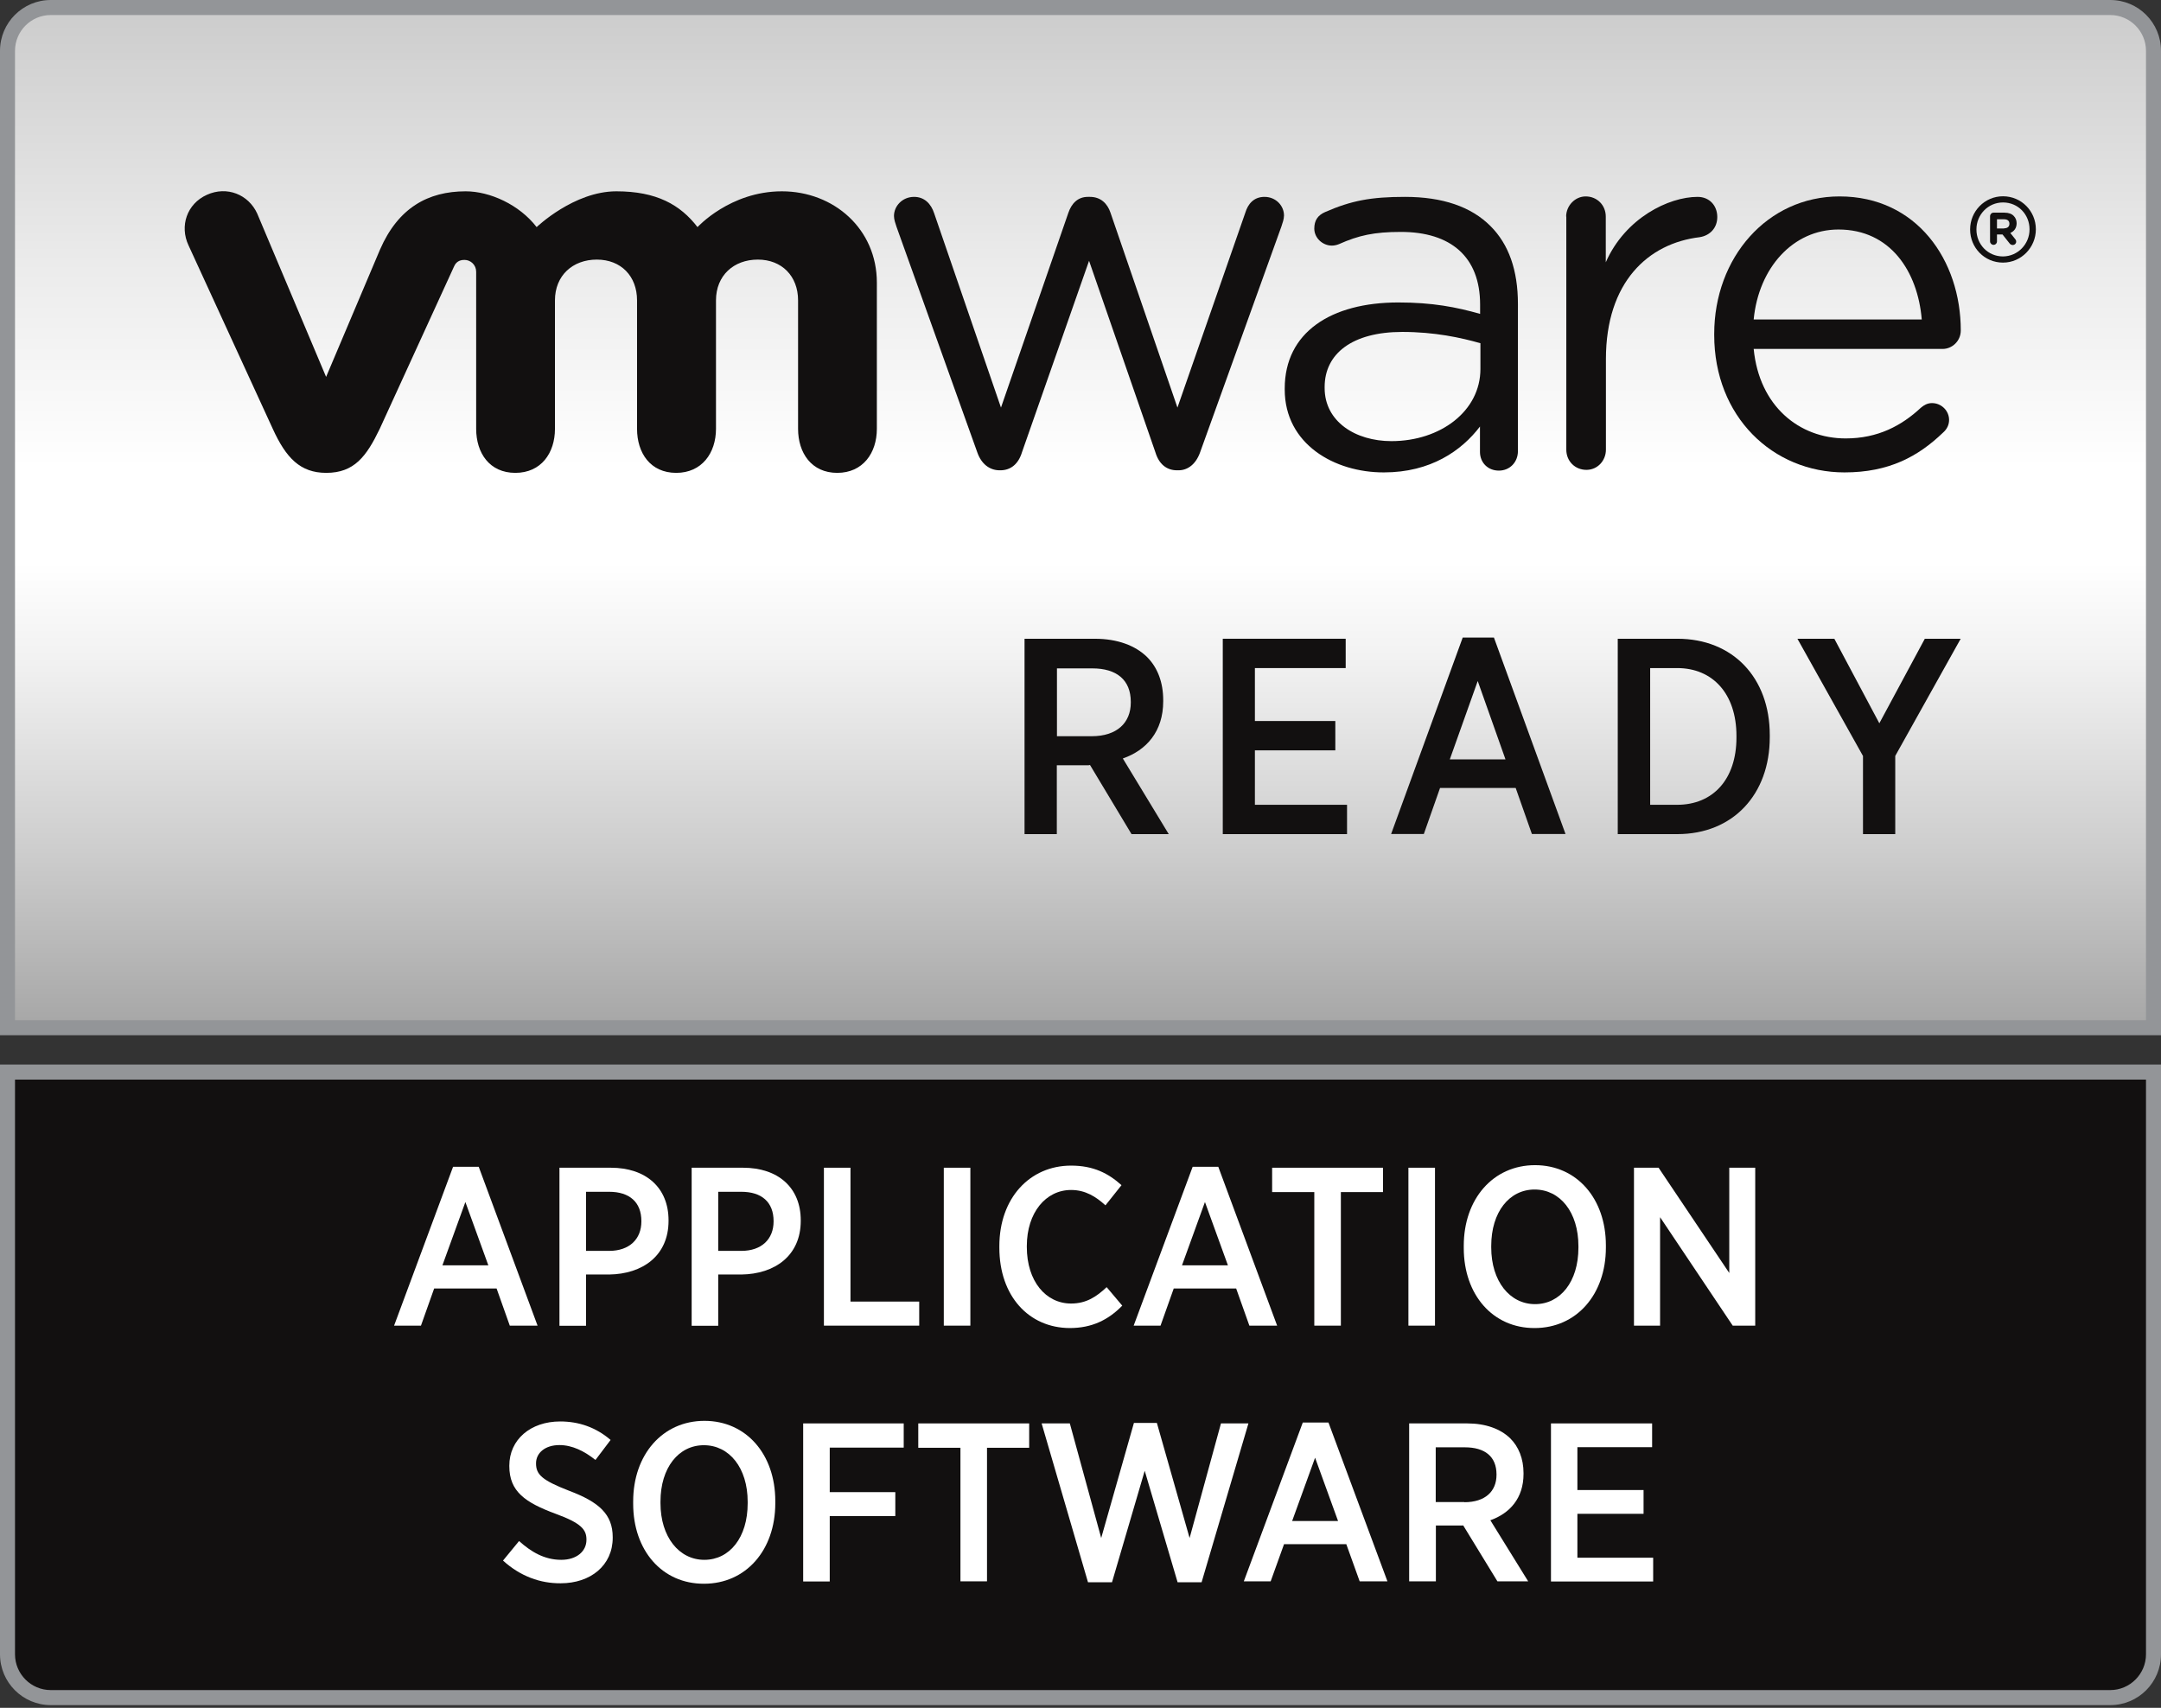
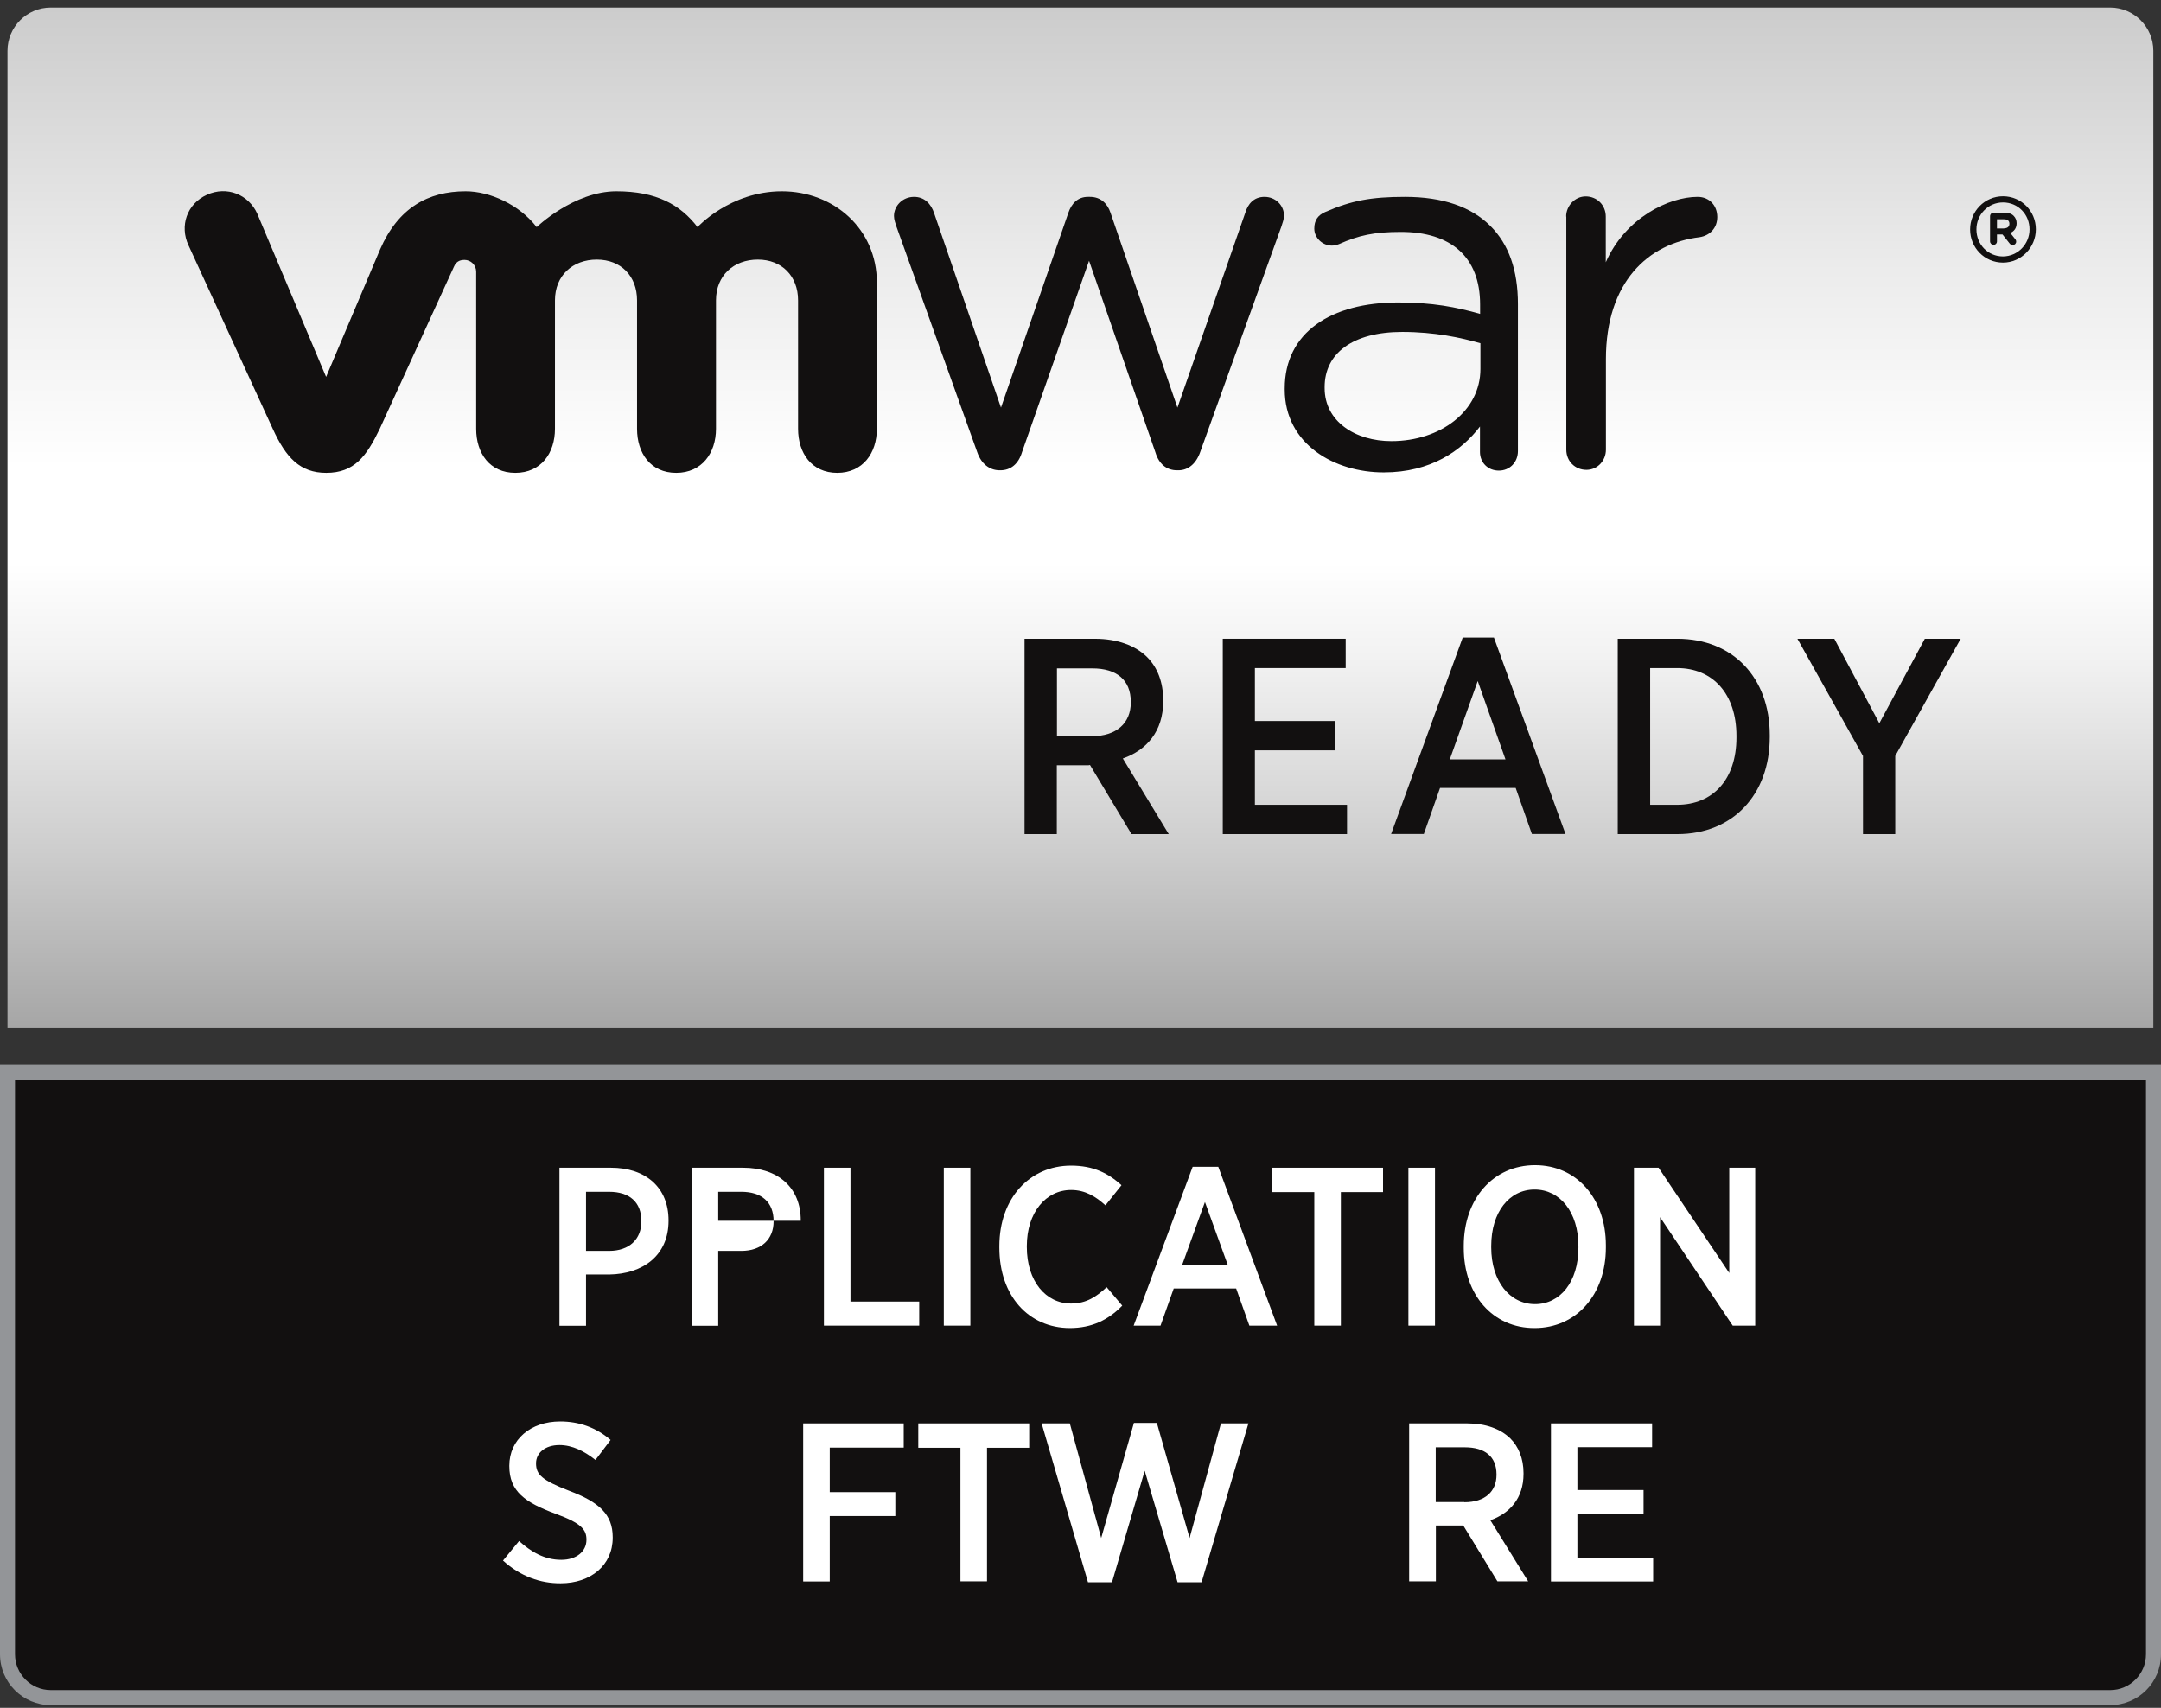
<svg xmlns="http://www.w3.org/2000/svg" width="124" height="98" viewBox="0 0 124 98" fill="none">
  <rect x="0" y="0" width="124" height="98" fill="#333333" stroke="none" />
  <path d="M2.91 97.412C1.541 97.412 0.43 96.299 0.43 94.927V61.518H123.569V94.927C123.569 96.299 122.458 97.412 121.089 97.412H2.91Z" fill="#121010" />
  <path d="M123.139 61.95V94.927C123.139 96.057 122.217 96.981 121.089 96.981H2.911C1.782 96.981 0.861 96.057 0.861 94.927V61.95H123.139ZM124 61.086H0V94.927C0 96.54 1.309 97.844 2.911 97.844H121.089C122.7 97.844 124 96.54 124 94.927V61.086Z" fill="#939598" />
-   <path d="M25.997 66.955H27.47L30.846 76.069H29.252L28.495 73.937H24.912L24.155 76.069H22.613L25.997 66.955ZM28.021 72.608L26.704 68.975L25.386 72.608H28.021Z" fill="white" />
  <path d="M32.102 67.007H35.047C37.062 67.007 38.362 68.146 38.362 70.028V70.053C38.362 72.064 36.864 73.109 34.952 73.135H33.626V76.078H32.102V67.007ZM34.952 71.779C36.123 71.779 36.803 71.098 36.803 70.088V70.071C36.803 68.983 36.123 68.388 34.952 68.388H33.626V71.779H34.952Z" fill="white" />
-   <path d="M39.688 67.007H42.633C44.648 67.007 45.948 68.146 45.948 70.028V70.053C45.948 72.064 44.449 73.109 42.538 73.135H41.212V76.078H39.688V67.007ZM42.538 71.779C43.709 71.779 44.389 71.098 44.389 70.088V70.071C44.389 68.983 43.709 68.388 42.538 68.388H41.212V71.779H42.538Z" fill="white" />
+   <path d="M39.688 67.007H42.633C44.648 67.007 45.948 68.146 45.948 70.028V70.053H41.212V76.078H39.688V67.007ZM42.538 71.779C43.709 71.779 44.389 71.098 44.389 70.088V70.071C44.389 68.983 43.709 68.388 42.538 68.388H41.212V71.779H42.538Z" fill="white" />
  <path d="M47.277 67.007H48.801V74.688H52.745V76.069H47.277V67.007Z" fill="white" />
  <path d="M54.156 67.007H55.68V76.069H54.156V67.007Z" fill="white" />
  <path d="M57.344 71.599V71.504C57.344 68.759 59.083 66.886 61.46 66.886C62.752 66.886 63.604 67.335 64.353 68.008L63.432 69.165C62.889 68.673 62.286 68.284 61.46 68.284C60.013 68.284 58.92 69.579 58.92 71.504V71.555C58.92 73.523 60.013 74.8 61.46 74.8C62.338 74.8 62.924 74.403 63.501 73.86L64.396 74.921C63.595 75.741 62.657 76.207 61.382 76.207C59.032 76.198 57.344 74.369 57.344 71.599Z" fill="white" />
  <path d="M68.435 66.955H69.907L73.283 76.069H71.69L70.932 73.937H67.35L66.592 76.069H65.051L68.435 66.955ZM70.459 72.608L69.141 68.975L67.824 72.608H70.459Z" fill="white" />
  <path d="M75.416 68.405H72.996V67.007H79.36V68.405H76.94V76.069H75.416V68.405Z" fill="white" />
  <path d="M80.816 67.007H82.341V76.069H80.816V67.007Z" fill="white" />
  <path d="M83.992 71.616V71.486C83.992 68.794 85.68 66.86 88.082 66.86C90.476 66.86 92.147 68.776 92.147 71.46V71.59C92.147 74.283 90.459 76.207 88.057 76.207C85.663 76.216 83.992 74.3 83.992 71.616ZM90.571 71.599V71.504C90.571 69.562 89.52 68.258 88.057 68.258C86.61 68.258 85.568 69.544 85.568 71.495V71.581C85.568 73.523 86.636 74.835 88.082 74.835C89.529 74.835 90.571 73.549 90.571 71.599Z" fill="white" />
  <path d="M93.75 67.007H95.171L99.227 73.048V67.007H100.716V76.069H99.425L95.257 69.846V76.069H93.759V67.007H93.75Z" fill="white" />
  <path d="M28.863 89.55L29.785 88.428C30.465 89.041 31.231 89.507 32.204 89.507C33.083 89.507 33.651 89.024 33.651 88.359V88.342C33.651 87.772 33.35 87.401 31.886 86.866C30.138 86.219 29.225 85.589 29.225 84.13V84.104C29.225 82.611 30.439 81.567 32.144 81.567C33.212 81.567 34.194 81.903 35.037 82.628L34.168 83.776C33.539 83.276 32.842 82.922 32.101 82.922C31.274 82.922 30.758 83.379 30.758 83.966V83.975C30.758 84.614 31.102 84.941 32.661 85.546C34.374 86.193 35.158 86.892 35.158 88.212V88.238C35.158 89.826 33.892 90.853 32.17 90.853C31.007 90.862 29.862 90.456 28.863 89.55Z" fill="white" />
-   <path d="M36.332 86.288V86.158C36.332 83.466 38.02 81.532 40.422 81.532C42.816 81.532 44.487 83.448 44.487 86.132V86.262C44.487 88.954 42.799 90.879 40.397 90.879C37.994 90.888 36.332 88.972 36.332 86.288ZM42.902 86.27V86.175C42.902 84.234 41.852 82.93 40.388 82.93C38.941 82.93 37.899 84.216 37.899 86.167V86.253C37.899 88.195 38.967 89.507 40.414 89.507C41.869 89.507 42.902 88.221 42.902 86.27Z" fill="white" />
  <path d="M46.078 81.679H51.856V83.068H47.611V85.623H51.374V86.995H47.611V90.749H46.087V81.679H46.078Z" fill="white" />
  <path d="M55.111 83.077H52.691V81.679H59.055V83.077H56.635V90.741H55.111V83.077Z" fill="white" />
  <path d="M59.77 81.679H61.388L63.188 88.255L65.065 81.653H66.383L68.26 88.255L70.06 81.679H71.636L68.949 90.793H67.571L65.685 84.397L63.808 90.793H62.43L59.77 81.679Z" fill="white" />
-   <path d="M74.755 81.627H76.228L79.612 90.741H78.019L77.252 88.609H73.679L72.912 90.741H71.371L74.755 81.627ZM76.779 87.28L75.461 83.647L74.144 87.28H76.779Z" fill="white" />
  <path d="M80.859 81.679H84.192C85.242 81.679 86.095 81.989 86.655 82.533C87.137 83.008 87.421 83.698 87.421 84.527V84.579C87.421 85.977 86.629 86.84 85.518 87.237L87.688 90.741H85.923L83.959 87.53C83.933 87.539 83.891 87.539 83.865 87.539H82.392V90.741H80.859V81.679ZM84.028 86.201C85.217 86.201 85.871 85.58 85.871 84.63V84.604C85.871 83.577 85.199 83.051 84.054 83.051H82.383V86.192H84.028V86.201Z" fill="white" />
  <path d="M89.005 81.679H94.8V83.043H90.512V85.502H94.309V86.866H90.512V89.386H94.86V90.75H88.996V81.679H89.005Z" fill="white" />
  <path d="M0.43 58.972V2.917C0.43 1.545 1.541 0.432 2.91 0.432H121.08C122.449 0.432 123.56 1.545 123.56 2.917V58.972H0.43Z" fill="url(#paint0_linear_7034_36762)" />
-   <path d="M121.089 0.863C122.217 0.863 123.139 1.787 123.139 2.917V58.541H0.861V2.917C0.861 1.787 1.782 0.863 2.911 0.863H121.089ZM121.089 0H2.911C1.309 0 0 1.303 0 2.917V59.404H124V2.917C124 1.303 122.7 0 121.089 0Z" fill="#939598" />
  <path d="M56.076 25.952L51.443 13.015C51.383 12.833 51.297 12.6 51.297 12.393C51.297 11.832 51.77 11.297 52.451 11.297C53.036 11.297 53.424 11.685 53.605 12.246L57.437 23.388L61.303 12.212C61.484 11.685 61.837 11.297 62.422 11.297H62.543C63.163 11.297 63.55 11.685 63.723 12.212L67.563 23.388L71.464 12.186C71.611 11.711 71.938 11.297 72.558 11.297C73.204 11.297 73.677 11.798 73.677 12.367C73.677 12.574 73.591 12.807 73.531 12.989L68.864 25.952C68.622 26.634 68.157 26.987 67.624 26.987H67.537C66.943 26.987 66.504 26.634 66.297 25.952L62.491 14.965L58.642 25.952C58.435 26.634 57.988 26.987 57.402 26.987H57.342C56.782 26.979 56.309 26.625 56.076 25.952Z" fill="#121010" />
  <path d="M89.867 12.428C89.867 11.806 90.375 11.271 90.987 11.271C91.641 11.271 92.141 11.772 92.141 12.428V15.051C93.26 12.505 95.757 11.297 97.41 11.297C98.091 11.297 98.539 11.798 98.539 12.454C98.539 13.075 98.125 13.515 97.531 13.61C94.569 13.964 92.149 16.191 92.149 20.609V25.805C92.149 26.426 91.675 26.962 91.03 26.962C90.375 26.962 89.876 26.461 89.876 25.805V12.428H89.867Z" fill="#121010" />
-   <path d="M110.272 18.331C110.04 15.578 108.473 13.17 105.493 13.17C102.884 13.17 100.912 15.371 100.628 18.331H110.272ZM105.838 27.108C101.722 27.108 98.363 23.906 98.363 19.22V19.16C98.363 14.793 101.403 11.271 105.554 11.271C109.988 11.271 112.511 14.939 112.511 18.961C112.511 19.574 112.012 20.023 111.469 20.023H100.628C100.947 23.302 103.237 25.158 105.907 25.158C107.758 25.158 109.119 24.424 110.221 23.397C110.393 23.25 110.6 23.13 110.858 23.13C111.4 23.13 111.84 23.57 111.84 24.096C111.84 24.364 111.728 24.623 111.487 24.83C110.066 26.193 108.395 27.108 105.838 27.108Z" fill="#121010" />
  <path d="M84.948 21.17V19.695C83.828 19.375 82.321 19.047 80.461 19.047C77.602 19.047 76.009 20.29 76.009 22.206V22.267C76.009 24.191 77.775 25.313 79.841 25.313C82.648 25.313 84.948 23.596 84.948 21.17ZM73.719 22.353V22.292C73.719 19.073 76.371 17.356 80.237 17.356C82.192 17.356 83.57 17.623 84.93 18.012V17.477C84.93 14.732 83.243 13.308 80.384 13.308C78.851 13.308 77.955 13.507 76.836 14.007C76.69 14.068 76.543 14.093 76.423 14.093C75.889 14.093 75.415 13.653 75.415 13.118C75.415 12.643 75.622 12.35 76.035 12.169C77.534 11.513 78.67 11.297 80.616 11.297C82.769 11.297 84.422 11.858 85.533 12.98C86.567 14.016 87.1 15.492 87.1 17.451V25.883C87.1 26.53 86.627 27.005 86.007 27.005C85.361 27.005 84.922 26.53 84.922 25.934V24.476C83.863 25.865 82.089 27.108 79.411 27.108C76.578 27.117 73.719 25.486 73.719 22.353Z" fill="#121010" />
  <path d="M14.759 12.255C14.26 11.159 13.02 10.659 11.875 11.177C10.721 11.694 10.299 12.972 10.816 14.076L15.655 24.614C16.413 26.271 17.222 27.134 18.721 27.134C20.331 27.134 21.028 26.185 21.786 24.614C21.786 24.614 26.006 15.405 26.049 15.302C26.092 15.207 26.221 14.905 26.651 14.914C27.013 14.914 27.323 15.207 27.323 15.595V24.605C27.323 25.995 28.089 27.134 29.57 27.134C31.052 27.134 31.844 25.995 31.844 24.605V17.235C31.844 15.811 32.86 14.896 34.246 14.896C35.633 14.896 36.554 15.846 36.554 17.235V24.605C36.554 25.995 37.321 27.134 38.802 27.134C40.274 27.134 41.084 25.995 41.084 24.605V17.235C41.084 15.811 42.1 14.896 43.486 14.896C44.864 14.896 45.794 15.846 45.794 17.235V24.605C45.794 25.995 46.569 27.134 48.041 27.134C49.514 27.134 50.315 25.995 50.315 24.605V16.217C50.315 13.136 47.843 10.978 44.864 10.978C41.893 10.978 40.024 13.032 40.024 13.032C39.034 11.746 37.673 10.978 35.366 10.978C32.929 10.978 30.793 13.032 30.793 13.032C29.803 11.746 28.115 10.978 26.72 10.978C24.559 10.978 22.845 11.927 21.803 14.327L18.712 21.628L14.759 12.255Z" fill="#121010" />
  <path d="M116.457 13.162C116.457 12.307 115.802 11.617 114.933 11.617C114.072 11.617 113.409 12.325 113.409 13.162V13.17C113.409 14.016 114.063 14.715 114.933 14.715C115.794 14.707 116.457 13.999 116.457 13.162ZM113.047 13.17V13.162C113.047 12.126 113.882 11.263 114.933 11.263C116 11.263 116.819 12.126 116.819 13.153V13.162C116.819 14.197 115.983 15.069 114.933 15.069C113.865 15.069 113.047 14.206 113.047 13.17Z" fill="#121010" />
  <path d="M115.001 13.101C115.199 13.101 115.302 12.997 115.302 12.842C115.302 12.669 115.19 12.583 114.992 12.583H114.588V13.11H115.001V13.101ZM114.191 12.411C114.191 12.298 114.278 12.203 114.389 12.203H115.018C115.259 12.203 115.44 12.272 115.552 12.393C115.655 12.497 115.716 12.643 115.716 12.807C115.716 13.092 115.569 13.274 115.354 13.368L115.629 13.714C115.673 13.765 115.69 13.809 115.69 13.869C115.69 13.981 115.595 14.059 115.5 14.059C115.406 14.059 115.345 14.016 115.302 13.955L114.906 13.455H114.588V13.852C114.588 13.964 114.501 14.05 114.389 14.05C114.278 14.05 114.191 13.955 114.191 13.852V12.411Z" fill="#121010" />
  <path d="M58.798 36.654H62.836C64.111 36.654 65.153 37.042 65.824 37.706C66.418 38.302 66.746 39.148 66.746 40.175V40.244C66.746 41.97 65.79 43.049 64.429 43.523L67.064 47.865H64.929L62.544 43.895C62.509 43.912 62.466 43.912 62.432 43.912H60.641V47.865H58.789V36.654H58.798ZM62.647 42.246C64.085 42.246 64.886 41.478 64.886 40.313V40.278C64.886 39.01 64.068 38.354 62.681 38.354H60.649V42.246H62.647Z" fill="#121010" />
  <path d="M70.173 36.653H77.217V38.336H72.007V41.374H76.622V43.057H72.007V46.181H77.294V47.864H70.164V36.653H70.173Z" fill="#121010" />
  <path d="M83.932 36.584H85.723L89.83 47.856H87.901L86.971 45.215H82.631L81.701 47.856H79.824L83.932 36.584ZM86.386 43.575L84.793 39.079L83.191 43.575H86.386Z" fill="#121010" />
  <path d="M92.828 36.653H96.247C99.442 36.653 101.551 38.897 101.551 42.177V42.306C101.551 45.586 99.442 47.864 96.247 47.864H92.828V36.653ZM94.688 38.336V46.181H96.238C98.288 46.181 99.639 44.723 99.639 42.324V42.229C99.639 39.812 98.279 38.336 96.238 38.336H94.688Z" fill="#121010" />
  <path d="M106.908 43.394L103.137 36.653H105.255L107.838 41.504L110.448 36.653H112.506L108.751 43.377V47.864H106.9V43.394H106.908Z" fill="#121010" />
  <defs>
    <linearGradient id="paint0_linear_7034_36762" x1="61.999" y1="58.977" x2="61.999" y2="0.432" gradientUnits="userSpaceOnUse">
      <stop stop-color="#A6A6A6" />
      <stop offset="0.173" stop-color="#CDCDCD" />
      <stop offset="0.357" stop-color="#F1F1F1" />
      <stop offset="0.456" stop-color="white" />
      <stop offset="0.549" stop-color="white" />
      <stop offset="0.751" stop-color="#EBEBEB" />
      <stop offset="1" stop-color="#CCCCCC" />
    </linearGradient>
  </defs>
</svg>